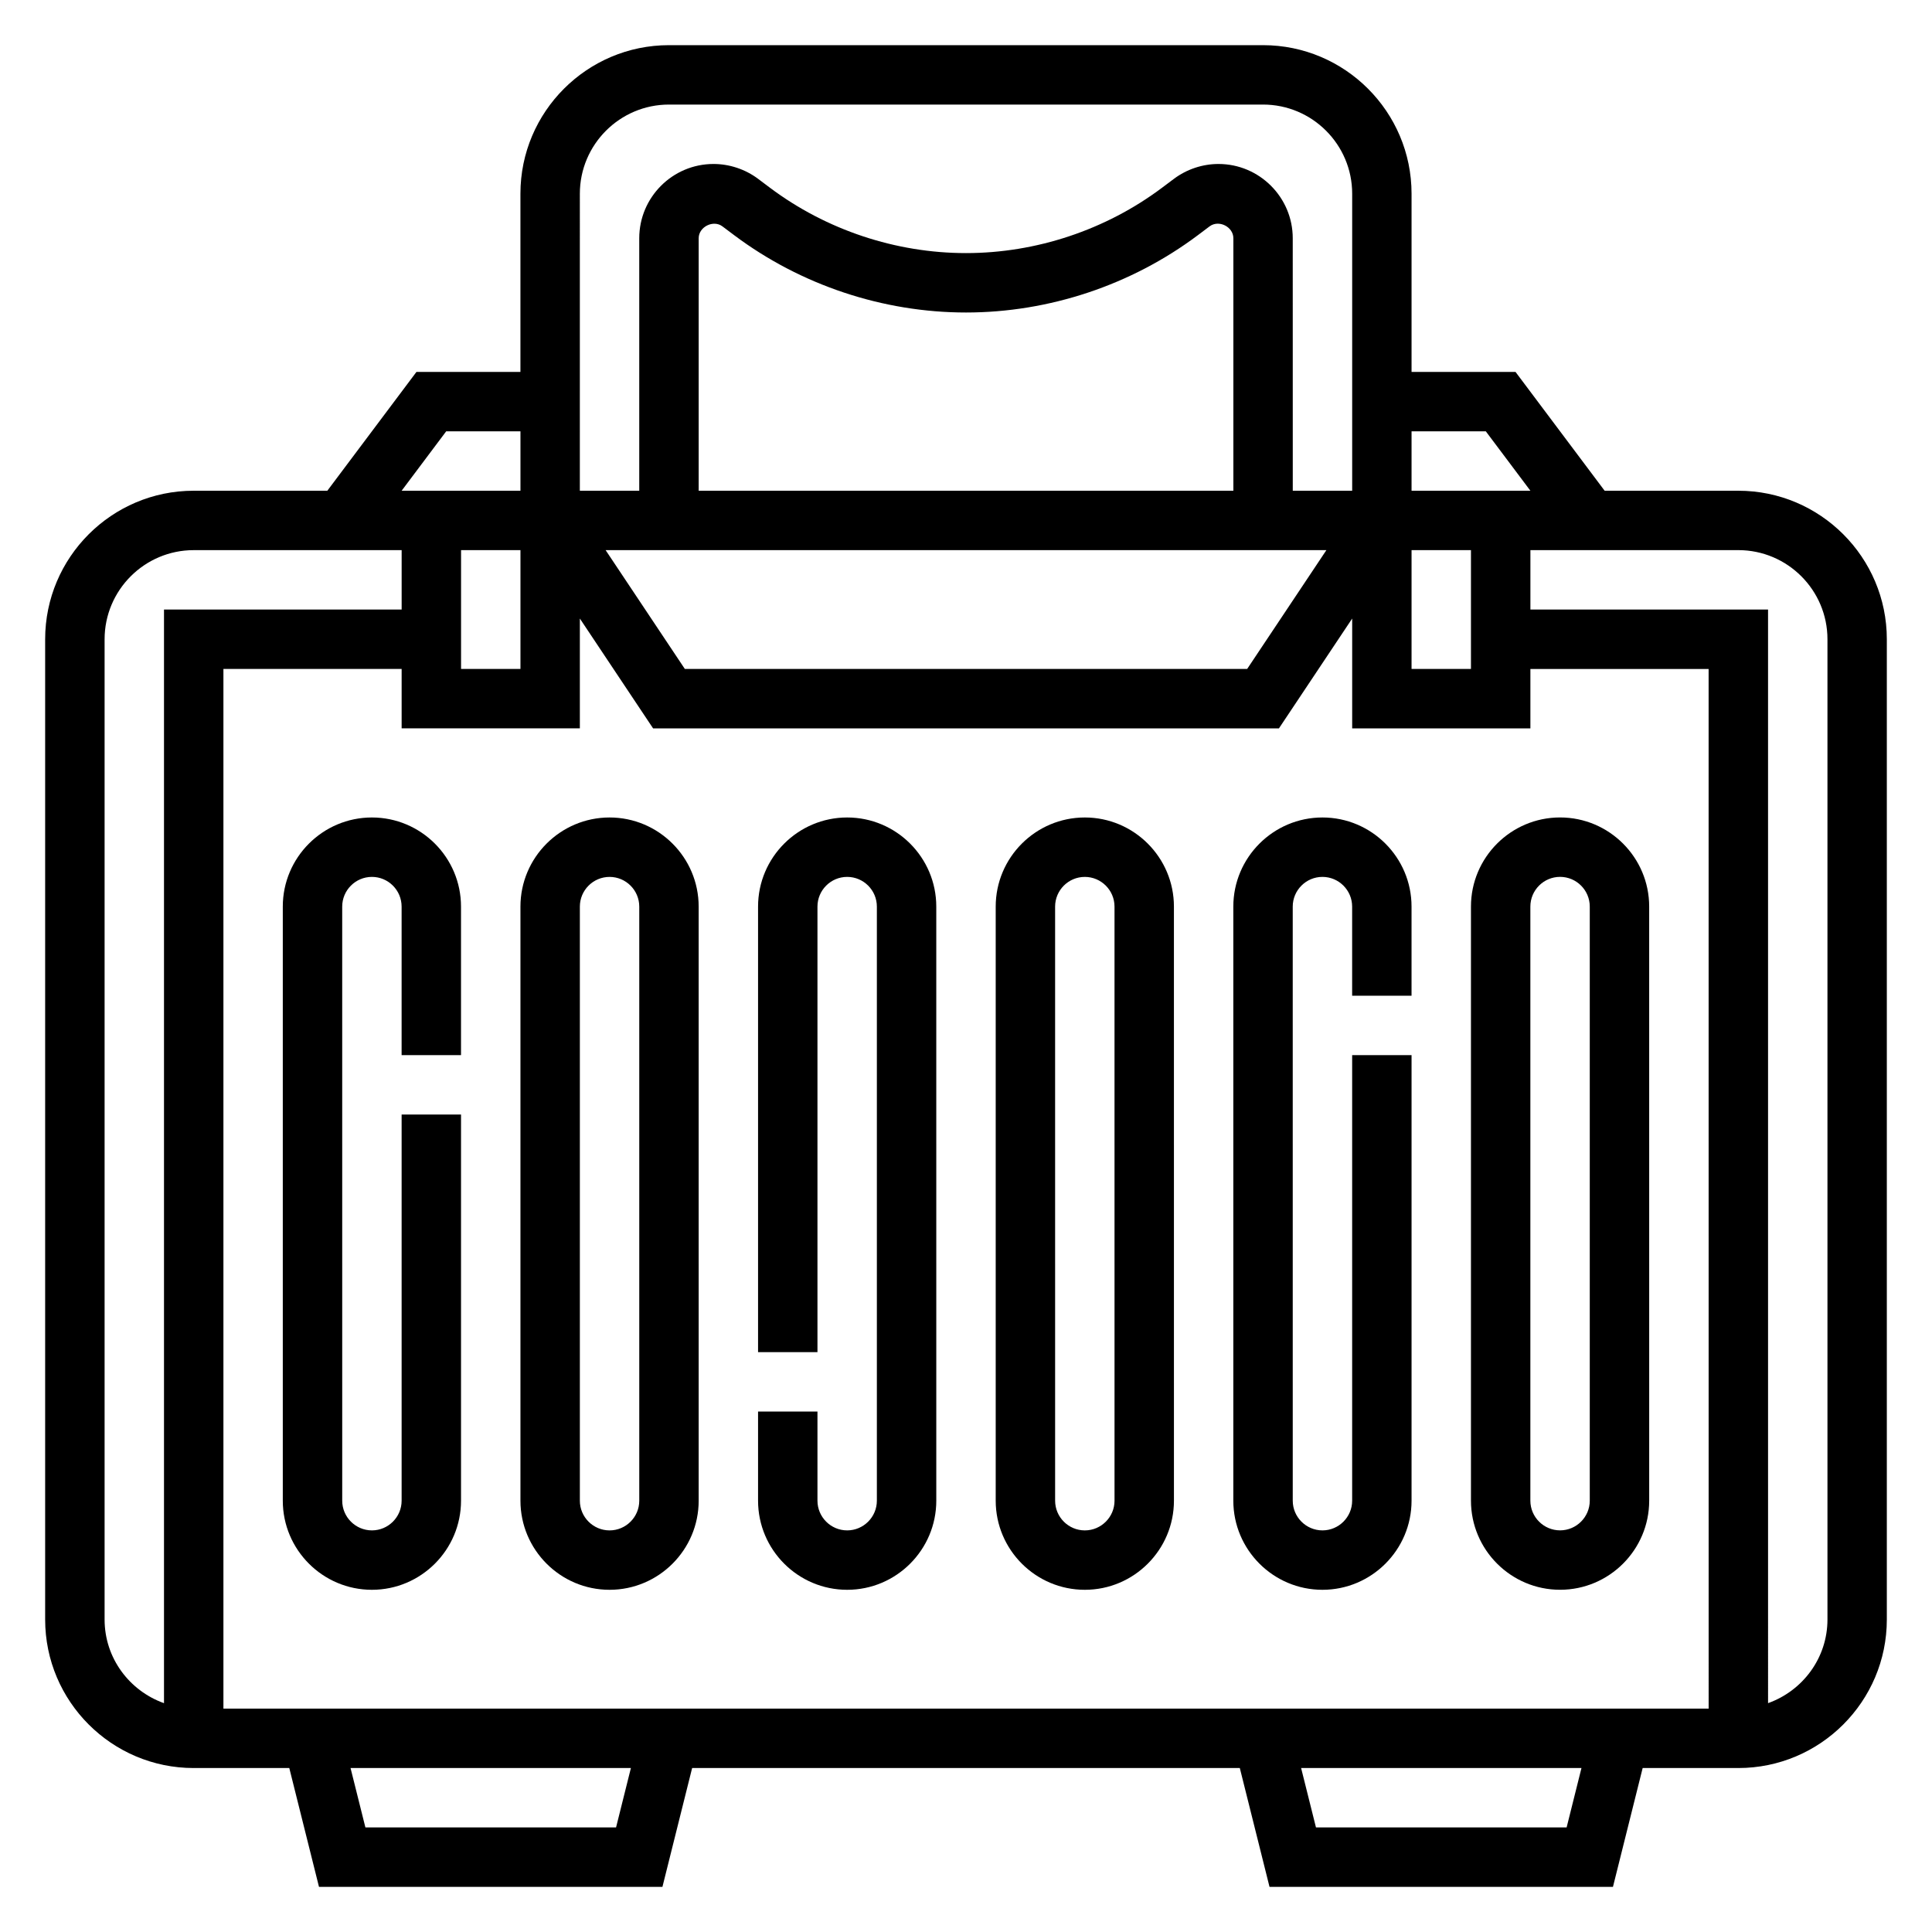
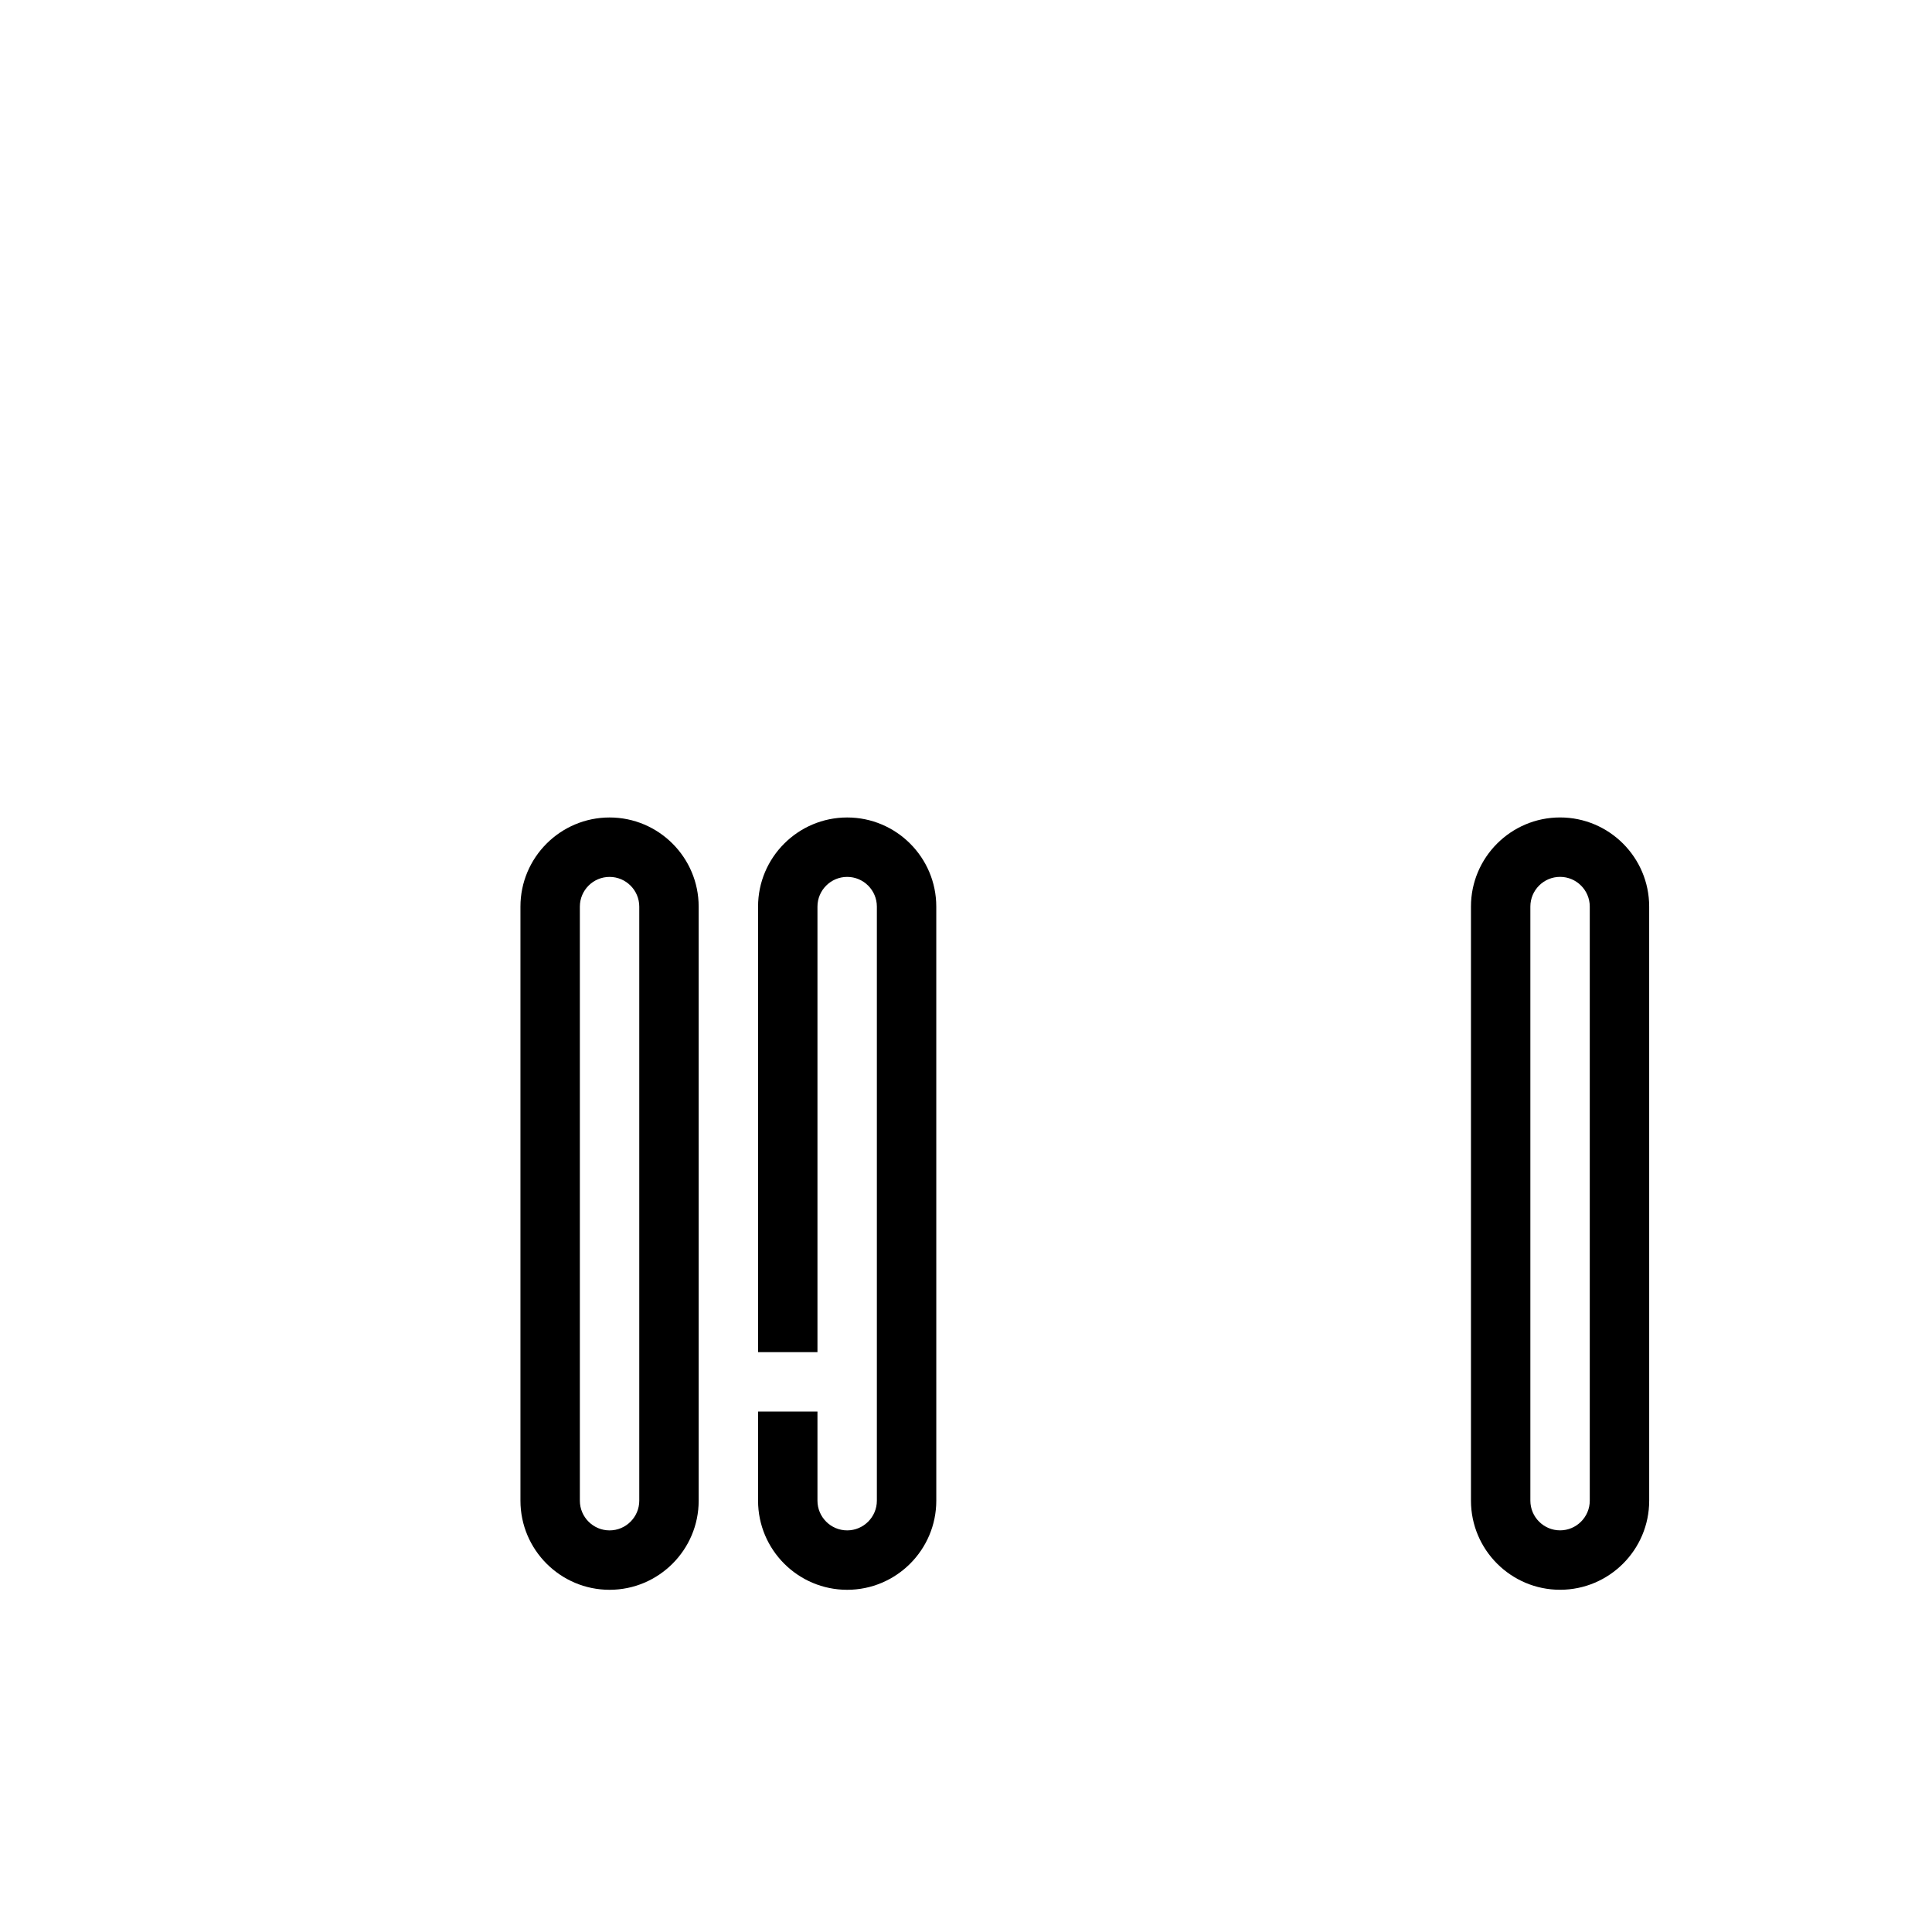
<svg xmlns="http://www.w3.org/2000/svg" fill="#000000" width="800px" height="800px" version="1.1" viewBox="144 144 512 512">
  <g>
-     <path d="m604.67 274.05h-35.426l-23.617-31.488h-27.551v-47.234c0-21.703-17.656-39.359-39.359-39.359h-157.44c-21.703 0-39.359 17.656-39.359 39.359v47.23h-27.551l-23.617 31.488-35.426 0.004c-21.703 0-39.359 17.656-39.359 39.359v259.78c0 21.703 17.656 39.359 39.359 39.359h25.34l7.871 31.488h91.016l7.871-31.488h145.14l7.871 31.488h91.016l7.871-31.488h25.348c21.703 0 39.359-17.656 39.359-39.359v-259.78c0-21.703-17.656-39.359-39.359-39.359zm-86.594-15.746h19.68l11.809 15.742h-31.488zm0 31.488h15.742v31.488h-15.742zm-220.41-94.465c0-13.02 10.598-23.617 23.617-23.617h157.44c13.02 0 23.617 10.598 23.617 23.617v78.719h-15.742l-0.008-66.91c0-10.848-8.832-19.68-19.68-19.68-4.227 0-8.414 1.395-11.809 3.938l-3.148 2.359c-14.895 11.172-33.344 17.32-51.953 17.32s-37.062-6.148-51.957-17.32l-3.156-2.371c-3.387-2.531-7.574-3.926-11.801-3.926-10.848 0-19.68 8.832-19.68 19.68v66.914h-15.742zm197.84 94.465-20.996 31.488h-149.02l-20.996-31.488zm-166.35-15.742v-66.914c0-3.031 3.891-4.953 6.289-3.148l3.148 2.363c17.613 13.199 39.418 20.465 61.414 20.465s43.801-7.266 61.41-20.469l3.133-2.356c2.445-1.836 6.305 0.113 6.305 3.144v66.914zm-66.91-15.746h19.68v15.742h-31.488zm19.68 31.488v31.488h-15.742v-31.488zm-94.465 15.746v289.82c-9.141-3.262-15.742-11.918-15.742-22.168v-259.78c0-13.02 10.598-23.617 23.617-23.617h55.105v15.742zm119.8 322.75h-66.426l-3.938-15.742h74.297zm251.91 0h-66.426l-3.938-15.742h74.297zm37.637-31.488h-393.6v-275.52h47.23v15.742h47.23v-29.102l19.406 29.105h165.86l19.406-29.105v29.105h47.23v-15.742h47.23zm31.488-23.617c0 10.25-6.606 18.91-15.742 22.168l-0.004-289.82h-62.977v-15.742h55.105c13.02 0 23.617 10.598 23.617 23.617z" />
    <path d="m305.54 360.64c-13.02 0-23.617 10.598-23.617 23.617v157.44c0 13.02 10.598 23.617 23.617 23.617 13.02 0 23.617-10.598 23.617-23.617l-0.004-157.44c0-13.02-10.594-23.617-23.613-23.617zm7.871 181.06c0 4.336-3.535 7.871-7.871 7.871-4.336 0-7.871-3.535-7.871-7.871v-157.44c0-4.336 3.535-7.871 7.871-7.871 4.336 0 7.871 3.535 7.871 7.871z" />
-     <path d="m242.56 360.64c-13.02 0-23.617 10.598-23.617 23.617v157.44c0 13.02 10.598 23.617 23.617 23.617 13.02 0 23.617-10.598 23.617-23.617v-102.34h-15.742v102.34c0 4.336-3.535 7.871-7.871 7.871s-7.871-3.535-7.871-7.871l-0.004-157.44c0-4.336 3.535-7.871 7.871-7.871 4.336 0 7.871 3.535 7.871 7.871v39.359h15.742v-39.359c0.004-13.02-10.594-23.617-23.613-23.617z" />
    <path d="m368.51 360.64c-13.02 0-23.617 10.598-23.617 23.617v118.08h15.742v-118.08c0-4.336 3.535-7.871 7.871-7.871 4.336 0 7.871 3.535 7.871 7.871v157.44c0 4.336-3.535 7.871-7.871 7.871-4.336 0-7.871-3.535-7.871-7.871v-23.617h-15.742v23.617c0 13.02 10.598 23.617 23.617 23.617s23.617-10.598 23.617-23.617l-0.004-157.44c0-13.02-10.594-23.617-23.613-23.617z" />
-     <path d="m431.49 360.64c-13.02 0-23.617 10.598-23.617 23.617v157.44c0 13.02 10.598 23.617 23.617 23.617s23.617-10.598 23.617-23.617l-0.004-157.44c0-13.02-10.594-23.617-23.613-23.617zm7.871 181.06c0 4.336-3.535 7.871-7.871 7.871-4.336 0-7.871-3.535-7.871-7.871l-0.004-157.44c0-4.336 3.535-7.871 7.871-7.871s7.871 3.535 7.871 7.871z" />
-     <path d="m494.46 360.64c-13.02 0-23.617 10.598-23.617 23.617v157.44c0 13.02 10.598 23.617 23.617 23.617 13.02 0 23.617-10.598 23.617-23.617v-118.08h-15.742v118.08c0 4.336-3.535 7.871-7.871 7.871-4.336 0-7.871-3.535-7.871-7.871l-0.004-157.44c0-4.336 3.535-7.871 7.871-7.871 4.336 0 7.871 3.535 7.871 7.871v23.617h15.742v-23.617c0.004-13.02-10.59-23.617-23.613-23.617z" />
    <path d="m533.82 384.25v157.44c0 13.02 10.598 23.617 23.617 23.617 13.02 0 23.617-10.598 23.617-23.617l-0.004-157.44c0-13.02-10.598-23.617-23.617-23.617s-23.613 10.598-23.613 23.617zm15.742 0c0-4.336 3.535-7.871 7.871-7.871s7.871 3.535 7.871 7.871v157.44c0 4.336-3.535 7.871-7.871 7.871s-7.871-3.535-7.871-7.871z" />
  </g>
</svg>